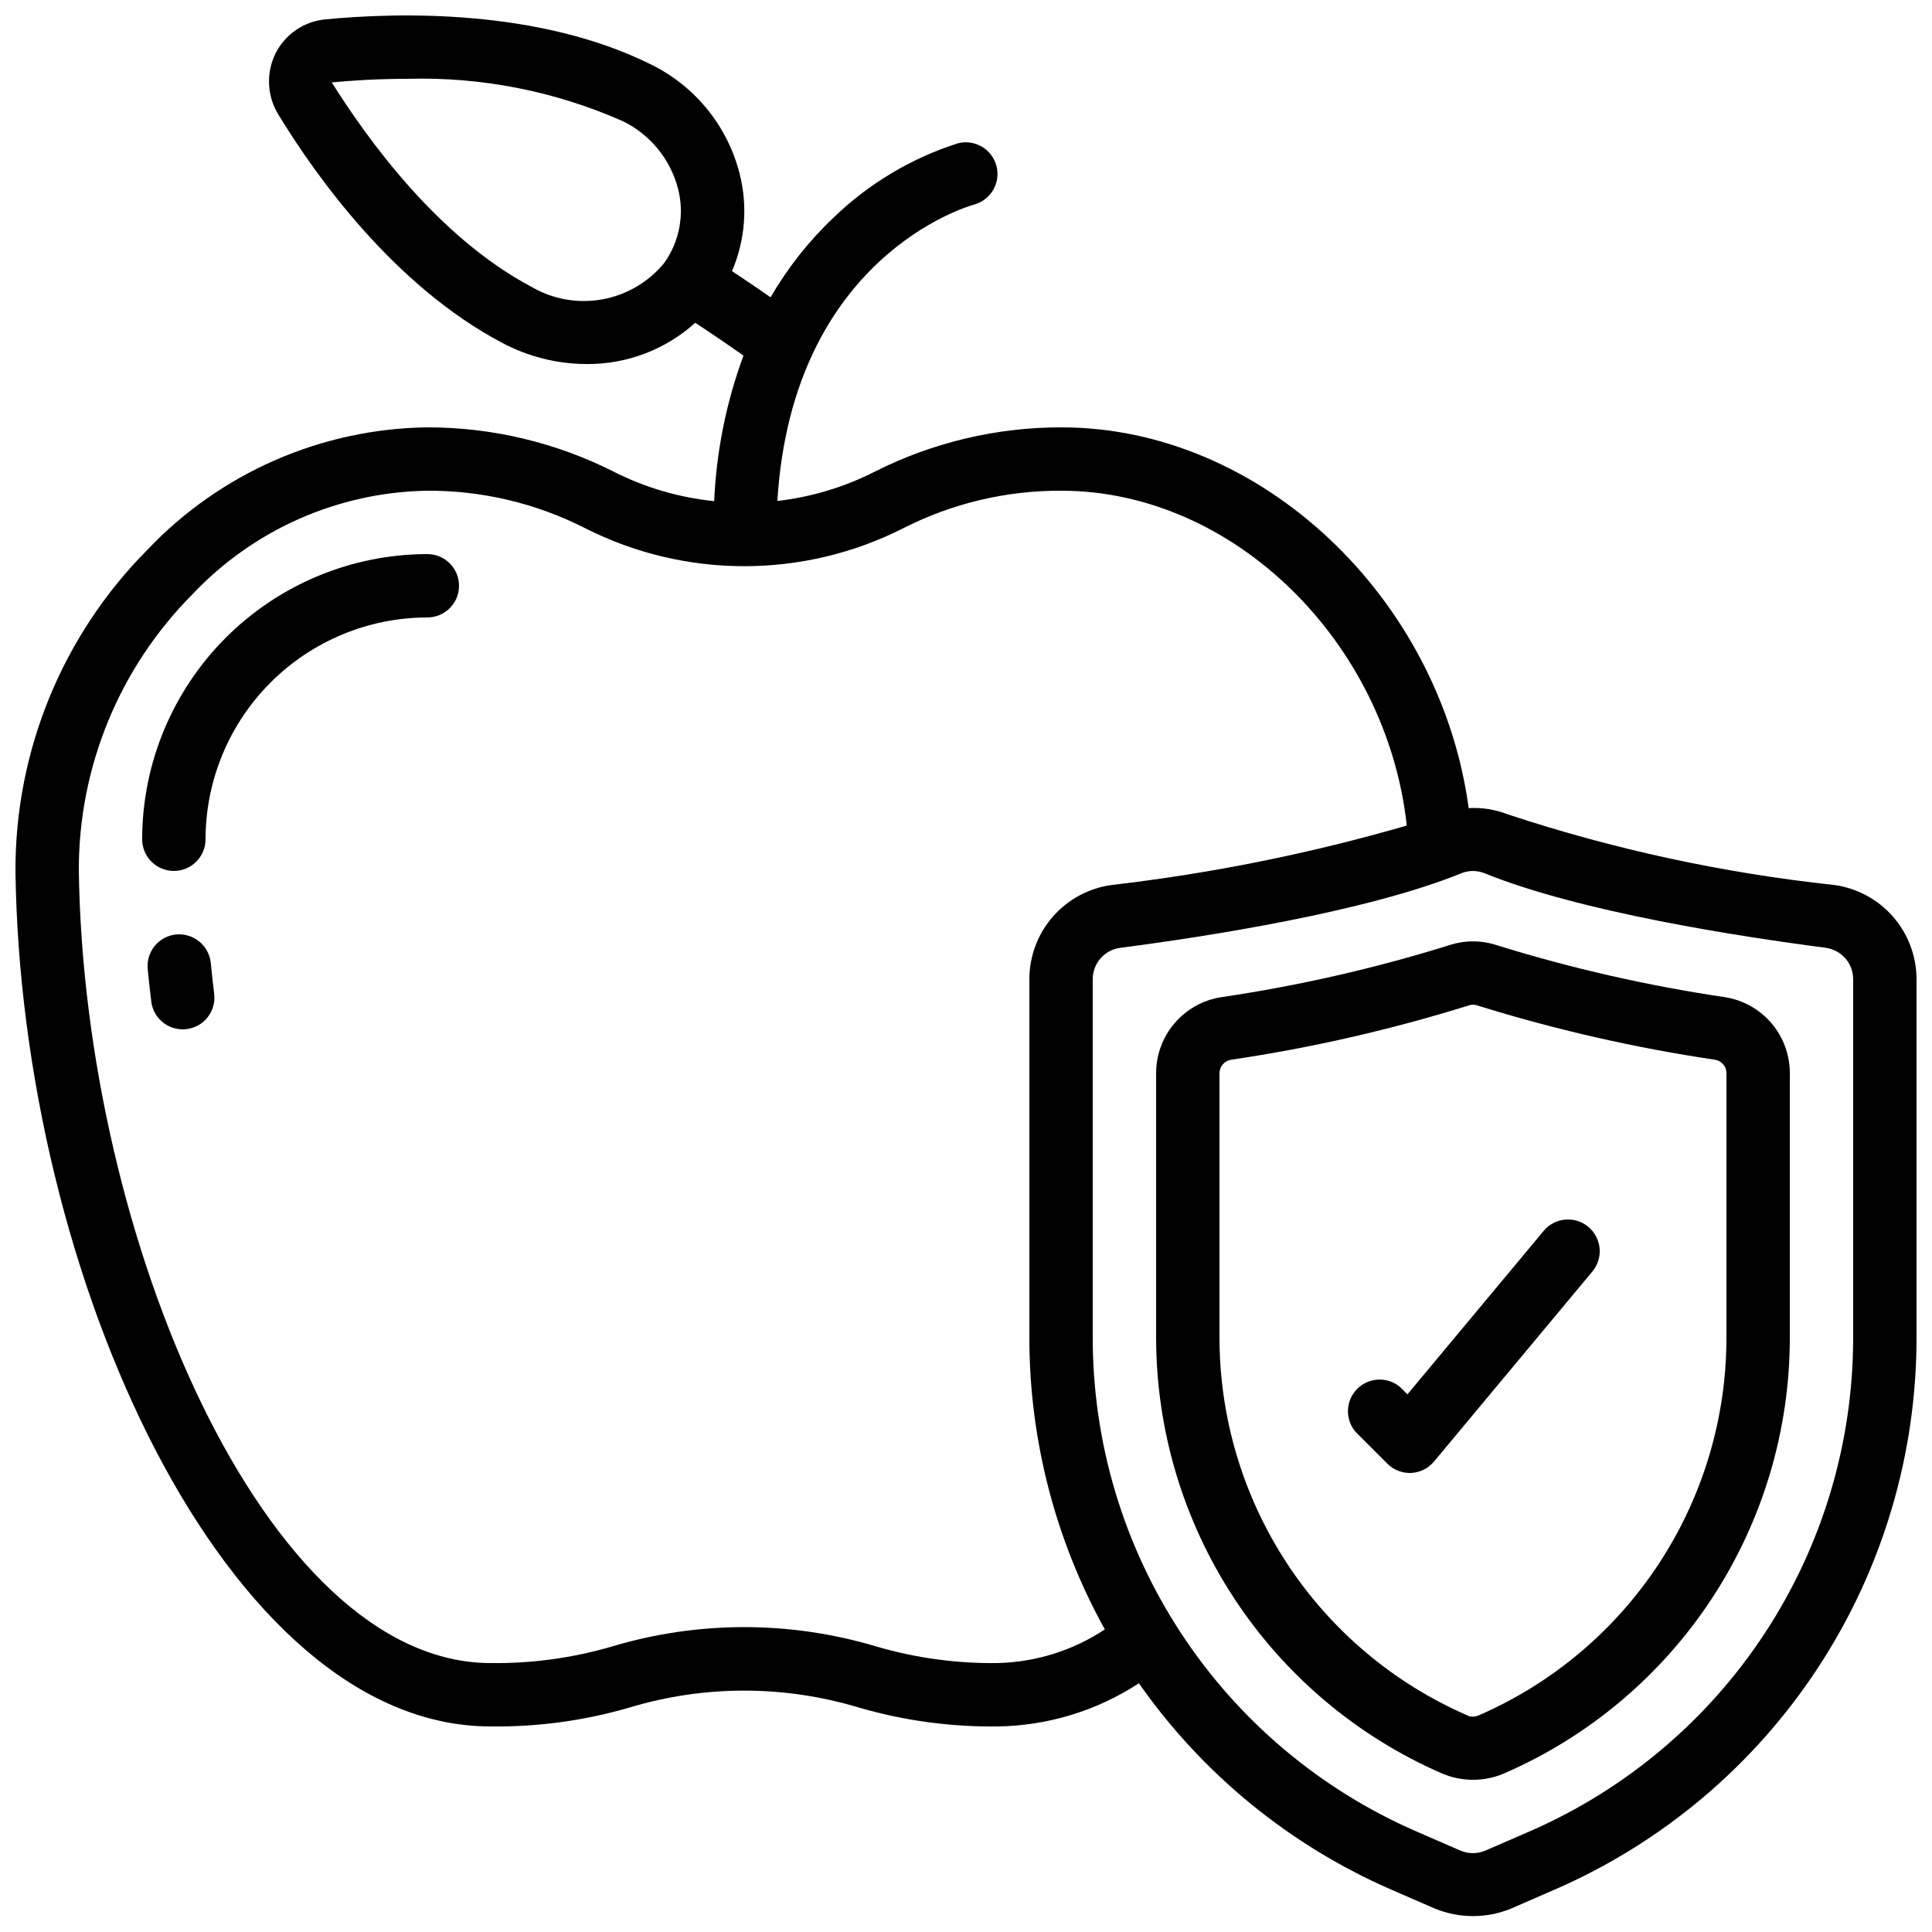
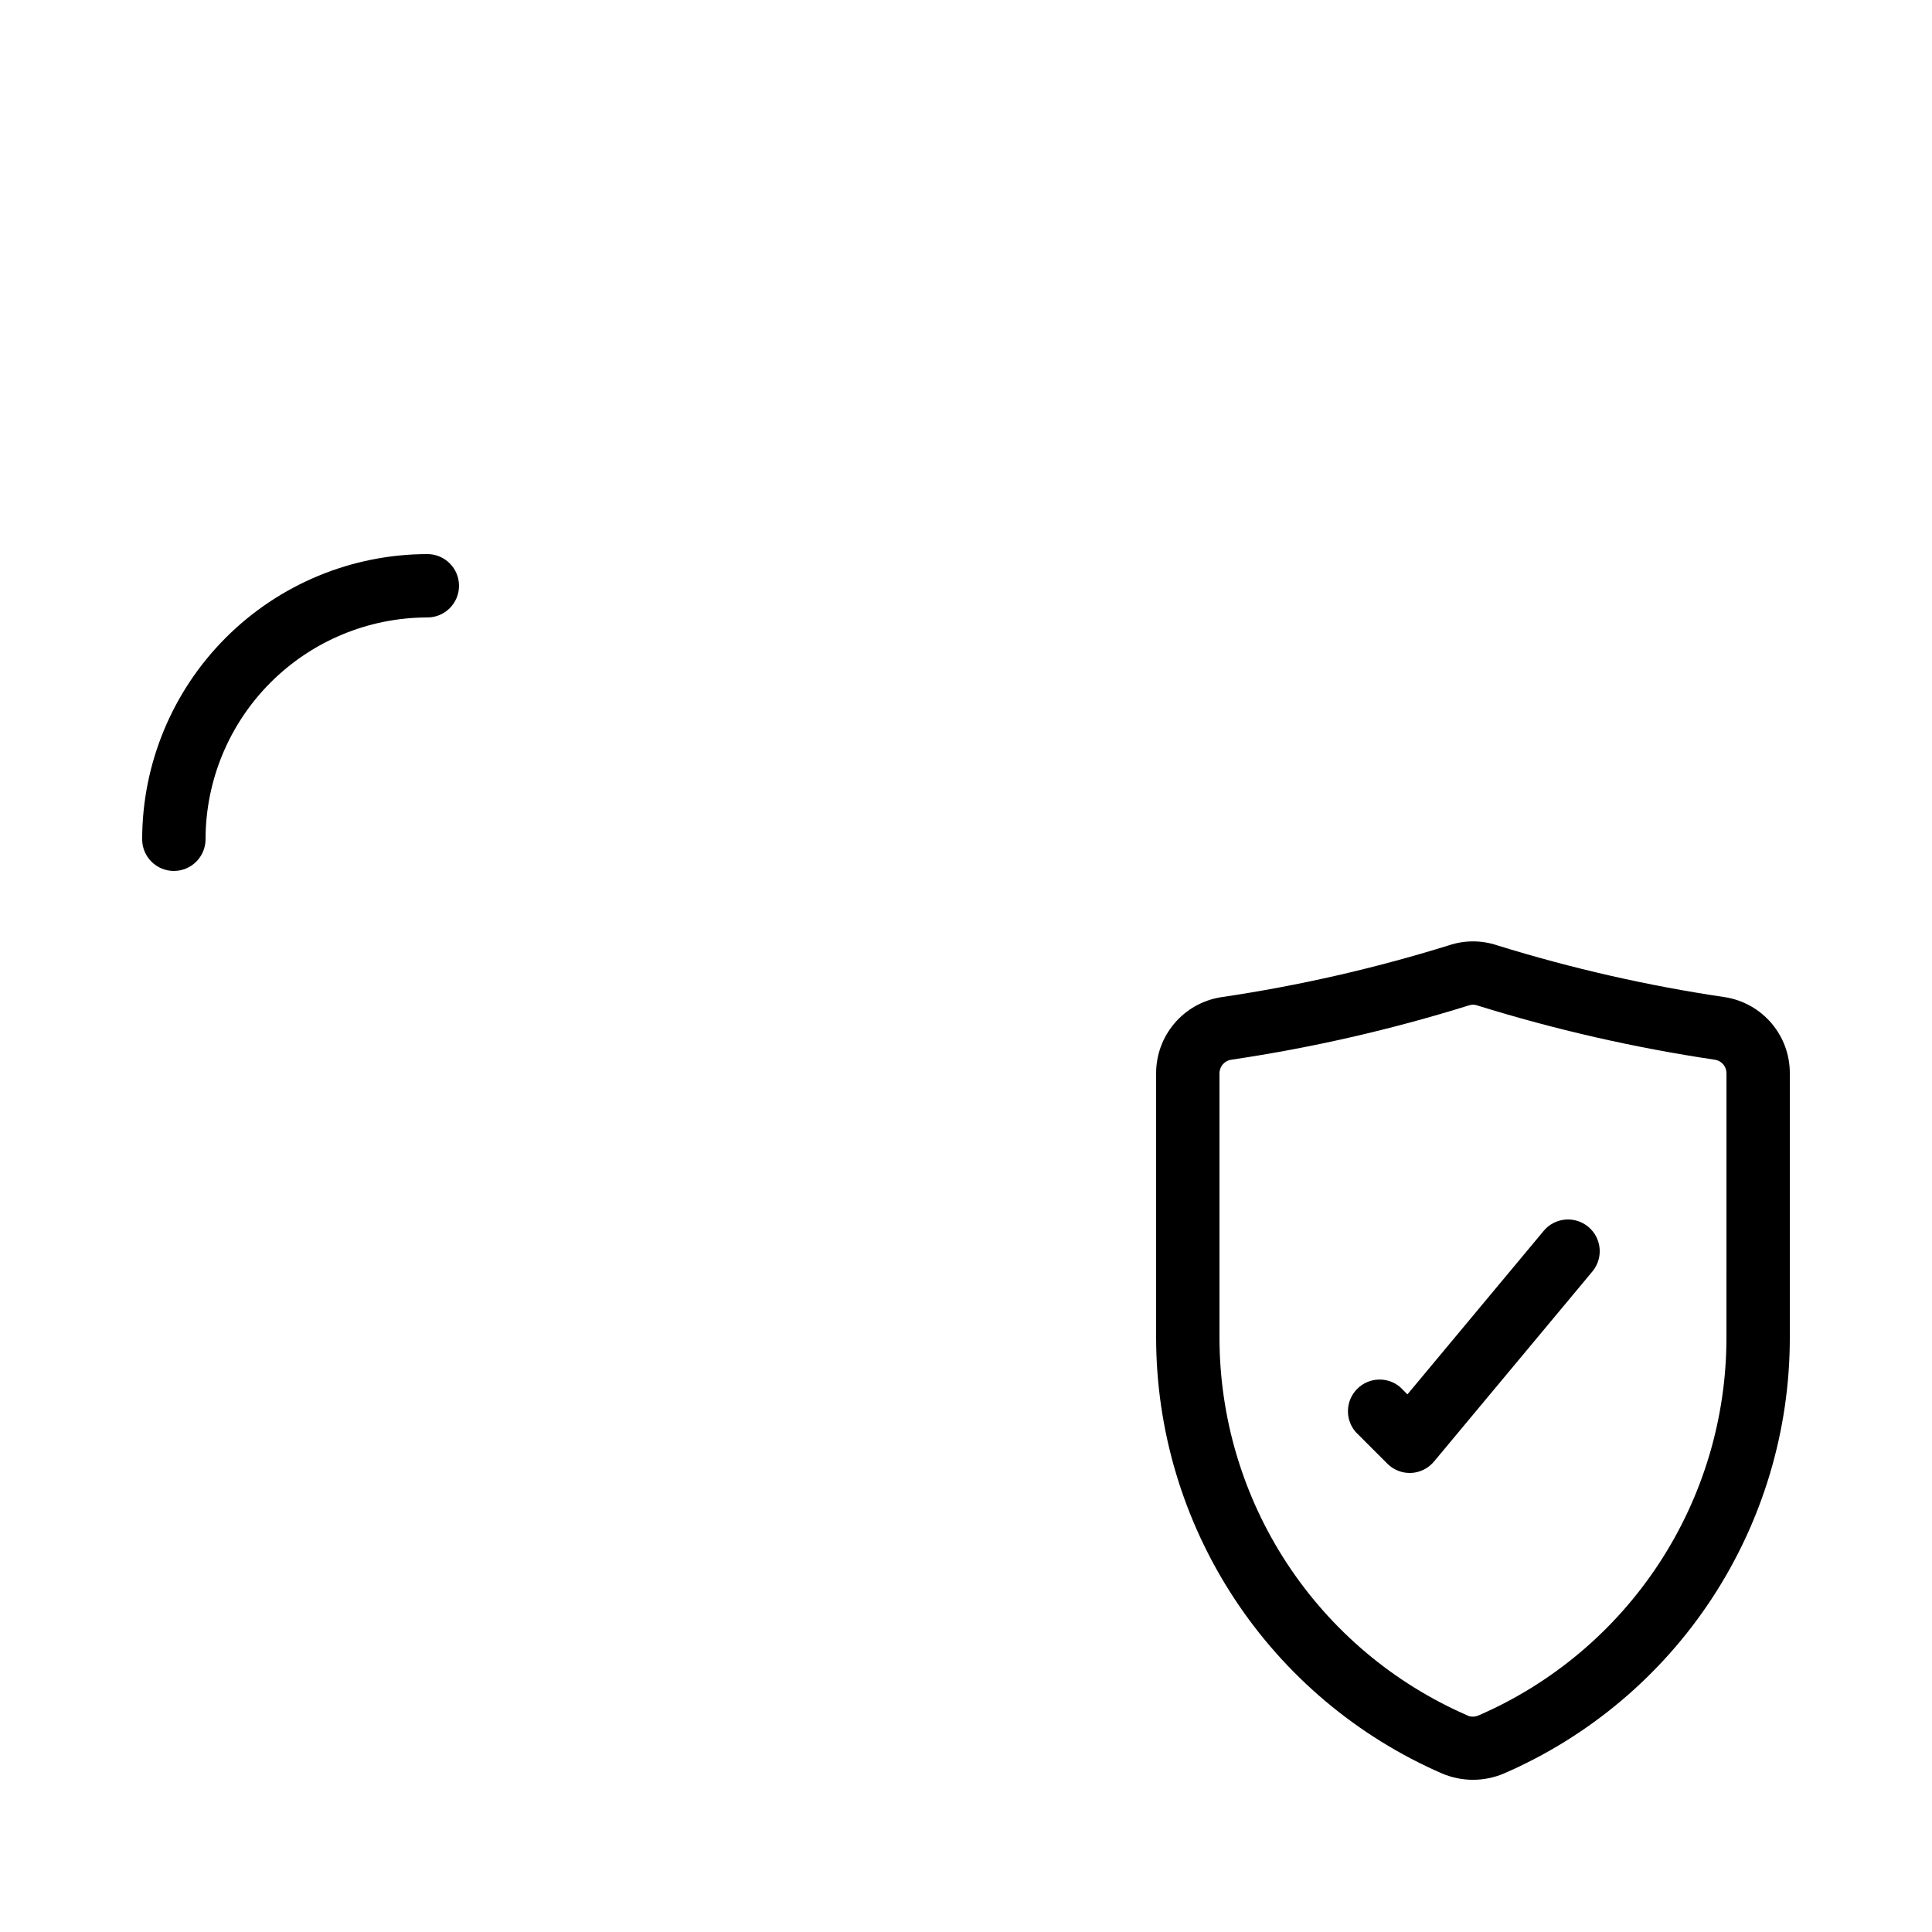
<svg xmlns="http://www.w3.org/2000/svg" width="800px" height="800px" version="1.1" viewBox="144 144 512 512">
  <defs>
    <clipPath id="a">
      <path d="m148.09 148.09h503.81v503.81h-503.81z" />
    </clipPath>
  </defs>
  <g clip-path="url(#a)">
-     <path d="m630.02 378.52c-29.359-3.152-58.305-9.41-86.344-18.676-3.324-1.312-6.894-1.887-10.461-1.68-7.531-55.66-54.891-100.91-107.93-100.91-17.191-0.023-34.145 4.004-49.492 11.754-8.062 4.098-16.797 6.723-25.785 7.75 3.973-64.43 50.094-77.988 52.168-78.551 4.441-1.223 7.07-5.797 5.887-10.25-1.18-4.453-5.731-7.121-10.191-5.981-12.387 3.945-23.691 10.703-33.027 19.746-6.523 6.191-12.125 13.285-16.633 21.07-3.281-2.285-6.719-4.637-10.227-6.945 3.504-8.168 4.211-17.266 2.008-25.879-3.211-12.582-11.77-23.125-23.422-28.859-29.664-14.762-66.77-13.855-86.242-11.984-5.668 0.496-10.68 3.875-13.266 8.945-2.602 5.203-2.328 11.379 0.73 16.332 9.801 16.07 30.531 45.293 59.289 60.457 6.879 3.664 14.551 5.59 22.344 5.617 10.637 0.094 20.926-3.809 28.824-10.934 4.418 2.906 8.809 5.879 12.773 8.707-4.562 12.375-7.18 25.383-7.758 38.559-9.27-0.941-18.285-3.586-26.594-7.793-15.344-7.754-32.301-11.785-49.492-11.762-28.039 0.379-54.742 12.055-74.059 32.387-22.539 22.648-35.141 53.332-35.023 85.285 1.453 106.96 55.621 226.6 125.95 226.6 12.473 0.156 24.898-1.543 36.871-5.039 19.754-5.941 40.82-5.941 60.574 0 11.984 3.5 24.422 5.195 36.902 5.039 13.309-0.191 26.289-4.16 37.426-11.445 16.832 24.047 39.984 42.977 66.898 54.695l11.578 5.039c6.445 2.625 13.656 2.625 20.102 0l11.578-5.039c28.508-12.383 52.773-32.828 69.816-58.82s26.117-56.395 26.109-87.477v-94.977c-0.008-6.106-2.231-12.004-6.254-16.598-4.023-4.59-9.574-7.57-15.629-8.383zm-310.05-164.77c-4.148 5.039-9.953 8.438-16.375 9.59-6.426 1.156-13.047-0.012-18.691-3.293-25.191-13.324-43.914-39.793-52.992-54.211 5.418-0.512 12.301-0.949 20.012-0.949 19.648-0.562 39.172 3.277 57.148 11.234 7.254 3.543 12.594 10.078 14.617 17.895 1.754 6.801 0.395 14.023-3.703 19.723zm88.426 370.98c-10.816 0.141-21.594-1.32-31.984-4.344-22.957-6.91-47.441-6.91-70.398 0-10.383 3.019-21.152 4.484-31.965 4.344-59.879 0-107.85-112.91-109.16-210.04-0.07-27.457 10.785-53.812 30.172-73.254 16.172-17.121 38.57-26.996 62.117-27.391 14.551-0.078 28.91 3.324 41.875 9.926 26.516 13.434 57.844 13.434 84.355 0 12.969-6.598 27.324-10 41.875-9.926 45.602 0 86.203 40.055 91.527 88.738-25.566 7.406-51.703 12.672-78.145 15.742-6.051 0.805-11.605 3.781-15.629 8.375-4.023 4.594-6.242 10.492-6.242 16.598v94.977c-0.008 27.059 6.875 53.672 20 77.336-8.441 5.582-18.281 8.672-28.398 8.918zm226.71-86.254c0.004 27.809-8.113 55.012-23.363 78.266-15.246 23.258-36.957 41.551-62.461 52.633l-11.613 5.039c-2.125 0.918-4.539 0.918-6.668 0l-11.598-5.039h0.004c-25.504-11.082-47.215-29.375-62.461-52.633-15.25-23.254-23.367-50.457-23.363-78.266v-94.977c0.004-4.195 3.102-7.742 7.254-8.312 22.906-2.973 65.109-9.488 90.477-19.781v-0.004c1.945-0.77 4.109-0.77 6.055 0 25.375 10.293 67.578 16.793 90.484 19.773v0.004c4.156 0.57 7.254 4.125 7.254 8.32z" />
-   </g>
+     </g>
  <path d="m601.19 408.27c-20.461-3.023-40.66-7.621-60.418-13.746-4.16-1.395-8.66-1.395-12.82 0-19.766 6.144-39.98 10.746-60.457 13.762-4.789 0.777-9.141 3.238-12.277 6.938-3.137 3.699-4.852 8.398-4.836 13.25v69.922-0.004c0 24.562 7.176 48.586 20.645 69.125 13.465 20.543 32.641 36.699 55.164 46.492 5.219 2.207 11.109 2.207 16.332 0 22.523-9.766 41.699-25.906 55.168-46.434 13.465-20.527 20.637-44.547 20.629-69.098v-70.004c0.023-4.859-1.688-9.562-4.828-13.27-3.144-3.703-7.504-6.164-12.301-6.934zm0.336 90.207c0.004 21.281-6.211 42.098-17.887 59.887-11.672 17.793-28.297 31.781-47.82 40.246-0.824 0.367-1.758 0.422-2.617 0.152l-0.402-0.191-0.004-0.004c-19.504-8.492-36.102-22.496-47.762-40.293-11.656-17.797-17.863-38.605-17.859-59.883v-69.918c-0.02-1.789 1.27-3.324 3.031-3.621 21.355-3.16 42.434-7.981 63.043-14.406 0.719-0.254 1.5-0.254 2.219 0 20.617 6.41 41.695 11.227 63.051 14.398 1.762 0.301 3.039 1.836 3.016 3.621z" />
  <path d="m553.09 470.2-36.105 43.32-1.891-1.891c-3.336-2.871-8.324-2.676-11.43 0.445-3.102 3.117-3.273 8.105-0.383 11.43l8.398 8.398-0.004-0.004c1.559 1.562 3.672 2.445 5.879 2.453h0.379c2.356-0.109 4.559-1.199 6.078-3.008l41.984-50.383v0.004c2.973-3.566 2.492-8.867-1.074-11.84s-8.867-2.492-11.84 1.074z" />
-   <path d="m257.25 290.84c-20.039 0.023-39.246 7.992-53.414 22.16-14.168 14.168-22.137 33.375-22.16 53.41 0 4.637 3.762 8.398 8.398 8.398s8.398-3.762 8.398-8.398c0.02-15.582 6.219-30.52 17.234-41.539 11.02-11.02 25.957-17.219 41.543-17.238 4.637 0 8.395-3.758 8.395-8.395 0-4.641-3.758-8.398-8.395-8.398z" />
-   <path d="m190.7 391.64c-2.219 0.211-4.258 1.297-5.676 3.016-1.418 1.715-2.094 3.926-1.883 6.144 0.281 2.883 0.598 5.758 0.949 8.625 0.523 4.203 4.094 7.359 8.332 7.363 0.348 0 0.695-0.02 1.039-0.066 4.602-0.574 7.867-4.766 7.297-9.363-0.336-2.703-0.637-5.434-0.898-8.172-0.477-4.598-4.555-7.957-9.16-7.547z" />
+   <path d="m257.25 290.84c-20.039 0.023-39.246 7.992-53.414 22.16-14.168 14.168-22.137 33.375-22.16 53.41 0 4.637 3.762 8.398 8.398 8.398s8.398-3.762 8.398-8.398c0.02-15.582 6.219-30.52 17.234-41.539 11.02-11.02 25.957-17.219 41.543-17.238 4.637 0 8.395-3.758 8.395-8.395 0-4.641-3.758-8.398-8.395-8.398" />
</svg>